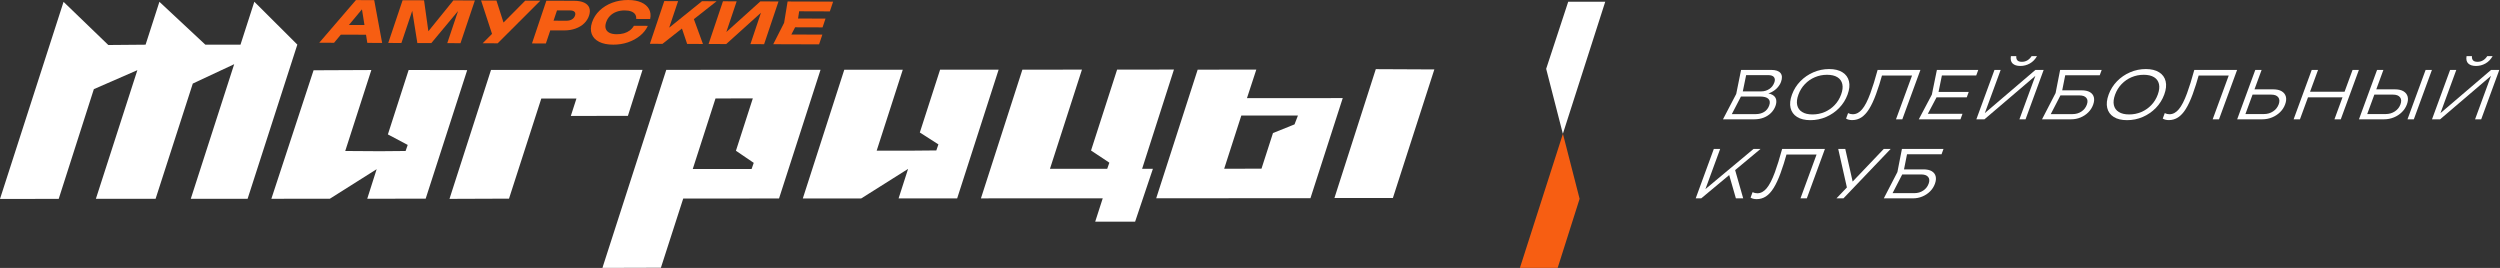
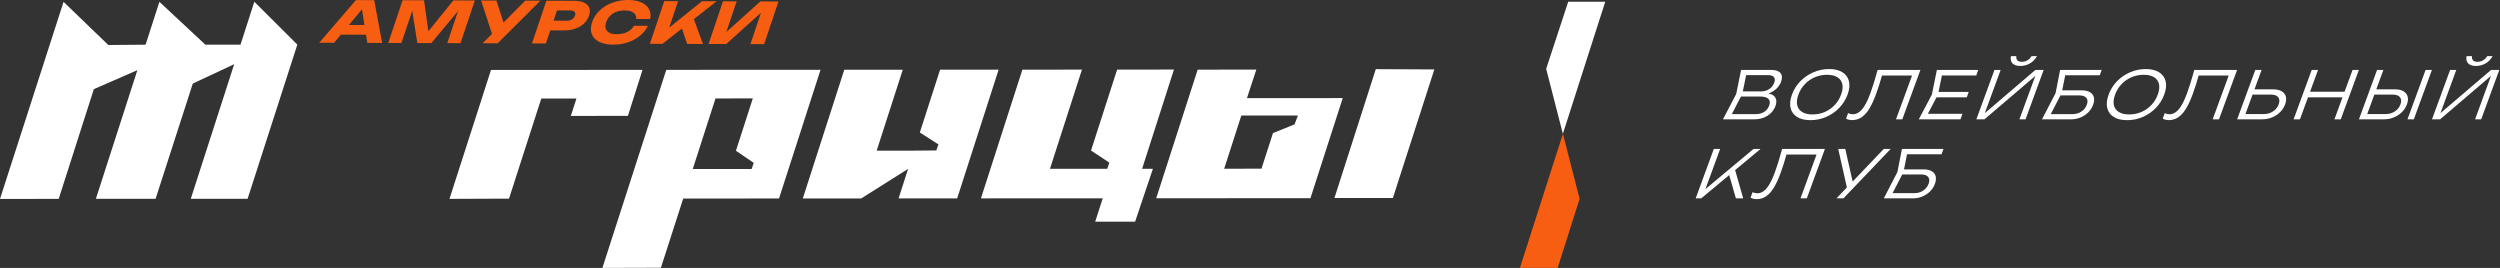
<svg xmlns="http://www.w3.org/2000/svg" width="2491" height="267" viewBox="0 0 2491 267" fill="none">
  <rect x="0" y="0" width="2491" height="267" fill="#333333" stroke="none" />
  <path d="M1723.95 116.847L1722.67 113.696H1749.45C1752.68 113.696 1755.46 112.97 1757.79 111.528C1760.11 110.085 1761.78 107.988 1762.79 105.227C1763.85 102.342 1763.61 100.112 1762.06 98.537C1760.52 96.962 1757.66 96.174 1753.51 96.174H1732.18L1734.06 91.049H1754.99C1757.8 91.049 1760.39 90.292 1762.78 88.788C1765.17 87.285 1766.89 85.075 1767.95 82.201C1768.74 80.053 1768.63 78.283 1767.63 76.912C1766.62 75.531 1764.68 74.846 1761.79 74.846H1736.92L1740.5 71.696L1736.01 93.617L1723.95 116.847ZM1755.76 94.333L1757.08 92.696C1761 92.737 1763.99 93.34 1766.03 94.496C1768.08 95.662 1769.32 97.217 1769.74 99.161C1770.16 101.104 1769.94 103.263 1769.08 105.626C1768.13 108.203 1766.68 110.484 1764.69 112.479C1762.72 114.474 1760.31 116.039 1757.49 117.174C1754.67 118.31 1751.49 118.882 1747.94 118.882H1716.77L1729.97 93.617L1734.81 69.66H1764.8C1769.36 69.66 1772.47 70.724 1774.14 72.841C1775.81 74.969 1775.96 77.884 1774.6 81.608C1773.9 83.531 1772.74 85.413 1771.13 87.244C1769.51 89.085 1767.43 90.65 1764.91 91.939C1762.38 93.228 1759.33 94.026 1755.76 94.333Z" fill="white" />
  <path d="M1805.97 114.024C1810.29 114.024 1814.34 113.216 1818.11 111.589C1821.87 109.983 1825.18 107.692 1828.01 104.736C1830.84 101.779 1832.99 98.302 1834.46 94.271C1835.95 90.251 1836.35 86.753 1835.68 83.807C1835.02 80.851 1833.4 78.559 1830.81 76.943C1828.23 75.327 1824.79 74.519 1820.45 74.519C1816.16 74.519 1812.12 75.327 1808.34 76.943C1804.54 78.559 1801.24 80.851 1798.41 83.807C1795.57 86.753 1793.41 90.251 1791.94 94.271C1790.47 98.302 1790.06 101.779 1790.73 104.736C1791.4 107.692 1793.04 109.983 1795.63 111.589C1798.23 113.216 1801.67 114.024 1805.97 114.024ZM1803.87 119.732C1798.4 119.732 1793.97 118.657 1790.58 116.52C1787.19 114.371 1785.03 111.395 1784.12 107.559C1783.2 103.733 1783.68 99.284 1785.54 94.21C1787.38 89.177 1790.16 84.758 1793.88 80.943C1797.59 77.138 1801.93 74.161 1806.89 72.023C1811.86 69.875 1817.07 68.801 1822.55 68.801C1828.01 68.801 1832.44 69.875 1835.83 72.023C1839.23 74.161 1841.38 77.138 1842.31 80.943C1843.23 84.758 1842.77 89.177 1840.93 94.21C1839.07 99.284 1836.27 103.733 1832.55 107.559C1828.83 111.395 1824.49 114.371 1819.56 116.52C1814.61 118.657 1809.38 119.732 1803.87 119.732Z" fill="white" />
  <path d="M1870.86 69.66H1913.51L1895.47 118.882H1889.17L1906.2 72.422L1908.06 75.235H1872.36L1875.84 73.076C1874.73 77.056 1873.63 80.759 1872.56 84.196C1871.46 87.632 1870.38 90.834 1869.28 93.811C1867.07 99.846 1864.78 104.766 1862.4 108.571C1860.02 112.377 1857.45 115.179 1854.7 116.97C1851.94 118.77 1848.87 119.67 1845.5 119.67C1844.27 119.67 1843.14 119.537 1842.11 119.271C1841.06 119.015 1840.17 118.637 1839.43 118.156L1841.42 112.714C1842.94 113.461 1844.52 113.829 1846.14 113.829C1849.55 113.829 1852.64 112.172 1855.43 108.878C1858.22 105.574 1860.96 100.245 1863.65 92.89C1864.76 89.873 1865.93 86.385 1867.17 82.426C1868.39 78.467 1869.62 74.212 1870.86 69.66Z" fill="white" />
  <path d="M1961.65 91.581L1959.69 96.962H1926.09L1928.05 91.581H1961.65ZM1931.01 94.271L1918.8 117.369L1916.98 113.369H1955.44L1953.42 118.882H1911.88L1924.9 94.271L1929.92 69.66H1971.14L1969.12 75.174H1930.99L1935.71 71.235" fill="white" />
  <path d="M2003.66 55.943H2009.04C2008.87 57.743 2009.23 59.124 2010.11 60.116C2011 61.098 2012.49 61.589 2014.59 61.589C2016.64 61.589 2018.49 61.098 2020.12 60.116C2021.75 59.124 2023.13 57.743 2024.28 55.943H2029.66C2027.81 59.175 2025.43 61.62 2022.51 63.267C2019.59 64.904 2016.44 65.722 2013.07 65.722C2009.66 65.722 2007.1 64.904 2005.37 63.267C2003.66 61.62 2003.09 59.175 2003.66 55.943ZM1969.24 118.882L1987.29 69.66H1993.46L1976.34 116.325L1973.75 116.059L2028.1 69.66H2036.3L2018.26 118.882H2012.15L2029.34 72.023L2031.93 72.279L1977.31 118.882" fill="white" />
  <path d="M2051.36 90.006H2074.13C2077.59 90.006 2080.34 90.609 2082.4 91.806C2084.45 93.013 2085.75 94.701 2086.31 96.859C2086.88 99.028 2086.63 101.554 2085.57 104.439C2084.52 107.283 2082.92 109.789 2080.75 111.957C2078.58 114.126 2076.02 115.814 2073.08 117.041C2070.13 118.269 2066.98 118.882 2063.62 118.882H2034.67L2048.2 92.696L2052.71 69.66H2094.13L2092.18 74.979H2054.9L2058.4 71.89L2054.27 92.635L2041.83 116.714L2040.51 113.696H2065.12C2068.4 113.696 2071.32 112.857 2073.89 111.17C2076.45 109.482 2078.26 107.201 2079.32 104.316C2080.36 101.472 2080.21 99.212 2078.85 97.555C2077.49 95.887 2075.16 95.059 2071.88 95.059H2049.51" fill="white" />
  <path d="M2121.49 114.024C2125.83 114.024 2129.87 113.216 2133.63 111.589C2137.41 109.983 2140.7 107.692 2143.54 104.736C2146.37 101.779 2148.53 98.302 2150 94.271C2151.47 90.251 2151.88 86.753 2151.22 83.807C2150.55 80.851 2148.93 78.559 2146.34 76.943C2143.76 75.327 2140.31 74.519 2135.98 74.519C2131.69 74.519 2127.66 75.327 2123.87 76.943C2120.08 78.559 2116.78 80.851 2113.94 83.807C2111.1 86.753 2108.95 90.251 2107.48 94.271C2106 98.302 2105.6 101.779 2106.26 104.736C2106.94 107.692 2108.56 109.983 2111.16 111.589C2113.76 113.216 2117.21 114.024 2121.49 114.024ZM2119.41 119.732C2113.93 119.732 2109.5 118.657 2106.11 116.52C2102.71 114.371 2100.56 111.395 2099.65 107.559C2098.73 103.733 2099.2 99.284 2101.06 94.21C2102.92 89.177 2105.69 84.758 2109.4 80.943C2113.11 77.138 2117.46 74.161 2122.42 72.023C2127.38 69.875 2132.6 68.801 2138.07 68.801C2143.55 68.801 2147.98 69.875 2151.36 72.023C2154.76 74.161 2156.92 77.138 2157.84 80.943C2158.77 84.758 2158.31 89.177 2156.46 94.21C2154.59 99.284 2151.8 103.733 2148.09 107.559C2144.35 111.395 2140.03 114.371 2135.09 116.52C2130.15 118.657 2124.92 119.732 2119.41 119.732Z" fill="white" />
  <path d="M2186.4 69.66H2229.05L2211.01 118.882H2204.71L2221.74 72.422L2223.6 75.235H2187.9L2191.38 73.076C2190.27 77.056 2189.17 80.759 2188.08 84.196C2187 87.632 2185.92 90.834 2184.82 93.811C2182.61 99.846 2180.32 104.766 2177.94 108.571C2175.55 112.377 2172.99 115.179 2170.23 116.97C2167.46 118.77 2164.4 119.67 2161.04 119.67C2159.81 119.67 2158.68 119.537 2157.64 119.271C2156.6 119.015 2155.71 118.637 2154.96 118.156L2156.96 112.714C2158.48 113.461 2160.05 113.829 2161.67 113.829C2165.09 113.829 2168.18 112.172 2170.96 108.878C2173.75 105.574 2176.49 100.245 2179.18 92.89C2180.3 89.873 2181.47 86.385 2182.7 82.426C2183.93 78.467 2185.17 74.212 2186.4 69.66Z" fill="white" />
  <path d="M2229.12 118.882L2247.17 69.66H2253.47L2236.31 116.448L2234.52 113.635H2255.85C2259.23 113.635 2262.23 112.755 2264.88 111.006C2267.54 109.257 2269.4 106.914 2270.49 103.979C2271.55 101.053 2271.41 98.7 2270.05 96.931C2268.69 95.151 2266.32 94.271 2262.95 94.271H2240.97L2242.89 89.024H2265.01C2268.5 89.024 2271.33 89.658 2273.47 90.926C2275.6 92.195 2276.98 93.944 2277.61 96.174C2278.23 98.404 2278 101.012 2276.91 103.979C2275.84 106.914 2274.17 109.492 2271.91 111.732C2269.64 113.962 2266.98 115.711 2263.91 116.97C2260.84 118.248 2257.56 118.882 2254.06 118.882" fill="white" />
  <path d="M2344.1 69.66H2350.4L2332.35 118.882H2326.04L2344.1 69.66ZM2298.72 91.387H2339.55L2337.5 96.962H2296.68L2298.72 91.387ZM2303.41 69.66H2309.71L2291.66 118.882H2285.36L2303.41 69.66Z" fill="white" />
  <path d="M2416.88 69.66H2423.18L2405.13 118.882H2398.83L2416.88 69.66ZM2350.47 118.882L2368.51 69.66H2374.82L2357.66 116.458L2355.87 113.635H2377.2C2380.56 113.635 2383.57 112.755 2386.23 111.006C2388.89 109.257 2390.75 106.914 2391.83 103.979C2392.9 101.053 2392.76 98.7 2391.39 96.931C2390.03 95.151 2387.66 94.271 2384.3 94.271H2362.31L2364.24 89.024H2386.35C2389.85 89.024 2392.67 89.658 2394.8 90.926C2396.95 92.195 2398.32 93.944 2398.96 96.174C2399.58 98.404 2399.35 101.012 2398.26 103.979C2397.18 106.914 2395.51 109.492 2393.25 111.722C2390.99 113.962 2388.33 115.711 2385.26 116.97C2382.19 118.248 2378.9 118.882 2375.4 118.882" fill="white" />
  <path d="M2457.67 55.943H2463.05C2462.88 57.743 2463.24 59.124 2464.12 60.116C2465.01 61.098 2466.5 61.589 2468.6 61.589C2470.65 61.589 2472.49 61.098 2474.13 60.116C2475.76 59.124 2477.14 57.743 2478.28 55.943H2483.66C2481.82 59.175 2479.44 61.62 2476.51 63.267C2473.6 64.904 2470.45 65.722 2467.08 65.722C2463.67 65.722 2461.11 64.904 2459.38 63.267C2457.67 61.62 2457.1 59.175 2457.67 55.943ZM2423.25 118.882L2441.29 69.66H2447.46L2430.35 116.325L2427.76 116.059L2482.11 69.66H2490.31L2472.27 118.882H2466.16L2483.35 72.023L2485.93 72.279L2431.32 118.882" fill="white" />
  <path d="M1722.34 172.238L1728.3 167.451L1736.92 197.637H1729.64L1722.34 172.238ZM1689.6 197.637L1707.64 148.414H1713.96L1697.95 192.051L1696.17 191.008L1747.22 148.414H1754.18L1695.11 197.637" fill="white" />
  <path d="M1775.71 148.414H1818.35L1800.31 197.637H1794.01L1811.05 151.166L1812.9 153.989H1777.2L1780.69 151.82C1779.57 155.81 1778.48 159.513 1777.4 162.95C1776.3 166.387 1775.22 169.588 1774.12 172.565C1771.91 178.6 1769.62 183.52 1767.24 187.326C1764.87 191.131 1762.29 193.934 1759.54 195.724C1756.77 197.524 1753.72 198.424 1750.34 198.424C1749.12 198.424 1747.99 198.291 1746.94 198.025C1745.9 197.77 1745.01 197.391 1744.27 196.91L1746.27 191.468C1747.78 192.215 1749.36 192.573 1750.98 192.573C1754.39 192.573 1757.49 190.926 1760.27 187.622C1763.05 184.318 1765.8 178.999 1768.5 171.644C1769.6 168.627 1770.77 165.139 1772.01 161.18C1773.23 157.211 1774.47 152.956 1775.71 148.414Z" fill="white" />
  <path d="M1840.88 189.566L1831.61 148.414H1838.64L1846.74 184.308L1840.88 189.566ZM1829.85 197.637L1842.29 184.635H1842.42L1876.97 148.414H1883.85L1836.81 197.637" fill="white" />
  <path d="M1893.72 168.76H1916.49C1919.95 168.76 1922.71 169.353 1924.76 170.56C1926.81 171.767 1928.12 173.455 1928.68 175.613C1929.24 177.782 1928.99 180.308 1927.94 183.193C1926.89 186.037 1925.29 188.543 1923.12 190.711C1920.94 192.88 1918.38 194.568 1915.44 195.795C1912.5 197.023 1909.34 197.637 1905.98 197.637H1877.03L1890.57 171.45L1895.08 148.414H1936.49L1934.55 153.733H1897.27L1900.76 150.644L1896.64 171.389L1884.19 195.468L1882.87 192.45H1907.48C1910.76 192.45 1913.69 191.612 1916.25 189.924C1918.81 188.236 1920.62 185.955 1921.69 183.06C1922.72 180.227 1922.57 177.966 1921.21 176.309C1919.85 174.642 1917.53 173.813 1914.25 173.813H1891.87" fill="white" />
  <path d="M936.698 69.445L916.516 132.017L935.031 143.872L932.944 149.897L910.246 150.102L910.225 150.143H873.513L899.526 69.466L841.24 69.486L799.915 197.759L858.108 197.728L904.824 168.279L895.342 197.708L953.719 197.667L995.035 69.415" fill="white" />
  <path d="M253.415 1.739L239.637 44.476L204.602 44.496L158.837 1.79L145.059 44.527L107.927 44.844L63.328 1.841L-3.05176e-05 198.209L58.49 198.168L93.514 88.829L136.875 69.906L95.54 198.076L155.022 198.117L192.102 83.265L233.346 63.952L190.087 198.096L246.715 198.066L296.265 44.445" fill="white" />
  <path d="M625.642 115.466L640.198 69.619L489.237 69.701L447.87 198.148L507.179 197.923L539.349 98.189L574.374 98.168L568.778 115.497" fill="white" />
  <path d="M1370.84 68.903L1329.62 197.309H1387.86L1429.18 69.179L1370.84 68.903Z" fill="white" />
  <mask id="mask0_2687_2785" style="mask-type:luminance" maskUnits="userSpaceOnUse" x="599" y="68" width="221" height="199">
    <path d="M599.67 68.085H819.636V267H599.67V68.085Z" fill="white" />
  </mask>
  <g mask="url(#mask0_2687_2785)">
    <path d="M748.892 168.371L690.259 168.401L712.937 98.087L750.099 98.066L733.282 150.224L751.02 162.264L748.892 168.371ZM663.878 69.599L600.222 266.999L658.508 266.826L680.766 197.82L776.224 197.769L817.591 69.517" fill="white" />
  </g>
-   <path d="M407.179 69.742L386.486 133.929L406.238 144.404L404.141 150.439L381.443 150.644L381.422 150.685L343.994 150.439L370.007 69.762L312.437 70.028L270.396 198.056L328.65 198.025L375.305 168.575L365.925 198.004L424.139 197.963L465.516 69.854" fill="white" />
  <path d="M1169.72 69.302L1113.09 69.364L1087.11 149.958L1105.35 162.1L1103.24 168.166L1046.18 168.217L1078.06 69.364L1018.7 69.425L977.4 197.657L1098.77 197.585L1091.26 220.867H1131.03L1148.75 168.197H1138" fill="white" />
  <path d="M1289.86 123.936L1268.4 132.559L1256.94 168.084L1219.78 168.105L1236.86 115.118L1293.27 115.087L1289.86 123.936ZM1242.47 97.79L1251.79 69.343L1193.36 69.404L1152.04 197.565L1305.74 197.472L1337.9 97.739" fill="white" />
  <path d="M335.013 34.503L338.255 24.857L371.971 24.959L368.728 34.615L335.013 34.503ZM372.86 0.143L380.768 42.778L365.997 42.727L360.013 5.268L364.002 5.288L332.865 42.625L318.104 42.573L354.632 0.082" fill="#F75E12" />
  <path d="M473.157 0.47L458.846 43.034L445.651 42.983L458.509 4.736L461.363 5.033L429.765 42.942L415.853 42.891L409.828 4.982L412.795 4.705L399.968 42.839L386.844 42.798L401.154 0.235L422.523 0.307L427.607 36.743L422.308 36.722L451.727 0.399" fill="#F75E12" />
  <path d="M480.931 43.105L494.28 29.685H494.535L523.341 0.634L538.377 0.685L495.896 43.157L480.931 43.105ZM491.467 37.459L479.366 0.491L494.658 0.542L503.956 29.49L491.467 37.459Z" fill="#F75E12" />
  <path d="M571.959 0.798C576.143 0.808 579.519 1.422 582.096 2.639C584.674 3.867 586.372 5.595 587.191 7.835C588.009 10.065 587.917 12.664 586.925 15.61C585.932 18.566 584.285 21.143 581.974 23.353C579.662 25.562 576.808 27.271 573.402 28.488C570.006 29.715 566.221 30.319 562.037 30.309L540.873 30.227L544.116 20.591L564.502 20.652C566.589 20.663 568.389 20.213 569.893 19.302C571.387 18.402 572.409 17.154 572.941 15.569C573.494 13.942 573.32 12.674 572.43 11.753C571.54 10.843 570.047 10.393 567.96 10.383L548.801 10.321L556.861 4.838L543.921 43.31L530.071 43.269L544.392 0.706" fill="#F75E12" />
  <path d="M645.527 25.747C643.788 29.491 641.21 32.774 637.773 35.577C634.347 38.39 630.316 40.579 625.724 42.164C621.11 43.729 616.19 44.517 610.963 44.497C605.255 44.476 600.58 43.535 596.929 41.663C593.287 39.801 590.842 37.183 589.594 33.828C588.346 30.473 588.469 26.585 589.952 22.156C591.446 17.727 593.942 13.85 597.44 10.505C600.938 7.16 605.132 4.572 610.022 2.731C614.922 0.9 620.22 -0.02 625.928 8.94561e-05C631.155 0.021 635.533 0.829 639.083 2.435C642.612 4.03 645.159 6.24 646.693 9.053C648.238 11.856 648.606 15.16 647.818 18.934L633.907 18.893C634.06 17.113 633.733 15.6 632.915 14.341C632.086 13.093 630.807 12.122 629.048 11.426C627.299 10.741 625.089 10.403 622.43 10.393C619.433 10.383 616.671 10.843 614.175 11.784C611.689 12.715 609.562 14.075 607.802 15.855C606.053 17.625 604.764 19.742 603.946 22.197C603.117 24.662 602.974 26.77 603.547 28.539C604.109 30.299 605.316 31.669 607.168 32.641C609.019 33.613 611.444 34.094 614.461 34.104C617.111 34.114 619.545 33.807 621.744 33.173C623.944 32.529 625.867 31.587 627.544 30.319C629.212 29.061 630.562 27.516 631.615 25.696" fill="#F75E12" />
  <path d="M677.82 23.466L690.33 16.234L700.416 43.822L684.664 43.77L677.82 23.466ZM647.552 43.648L661.873 1.084L675.652 1.135L664.543 34.165L661.73 31.649L699.445 1.207L714.011 1.258L660.093 43.688" fill="#F75E12" />
  <path d="M706.032 43.842L720.353 1.279L734.009 1.319L721.826 37.531L718.287 36.784L757.597 1.401L775.692 1.452L761.371 44.016L747.716 43.975L760.124 7.089L763.683 7.774L723.606 43.893" fill="#F75E12" />
-   <path d="M822.531 18.545L819.595 27.281L783.661 27.169L786.596 18.423L822.531 18.545ZM794.534 22.821L785.696 39.781L781.952 34.37L819.391 34.492L816.128 44.2L770.455 44.047L781.277 22.78L784.765 1.483L830.121 1.637L826.858 11.344L789.737 11.221L797.102 5.841" fill="#F75E12" />
  <path d="M1562.57 1.739H1599.46L1557.24 133.336L1540.6 68.576L1562.57 1.739Z" fill="white" />
  <mask id="mask1_2687_2785" style="mask-type:luminance" maskUnits="userSpaceOnUse" x="1513" y="130" width="64" height="137">
    <path d="M1513.58 130.932H1576.43V267H1513.58V130.932Z" fill="white" />
  </mask>
  <g mask="url(#mask1_2687_2785)">
    <path d="M1552.04 267H1514.41L1557.29 133.326L1573.92 198.086L1552.04 267Z" fill="#F75E12" />
  </g>
</svg>